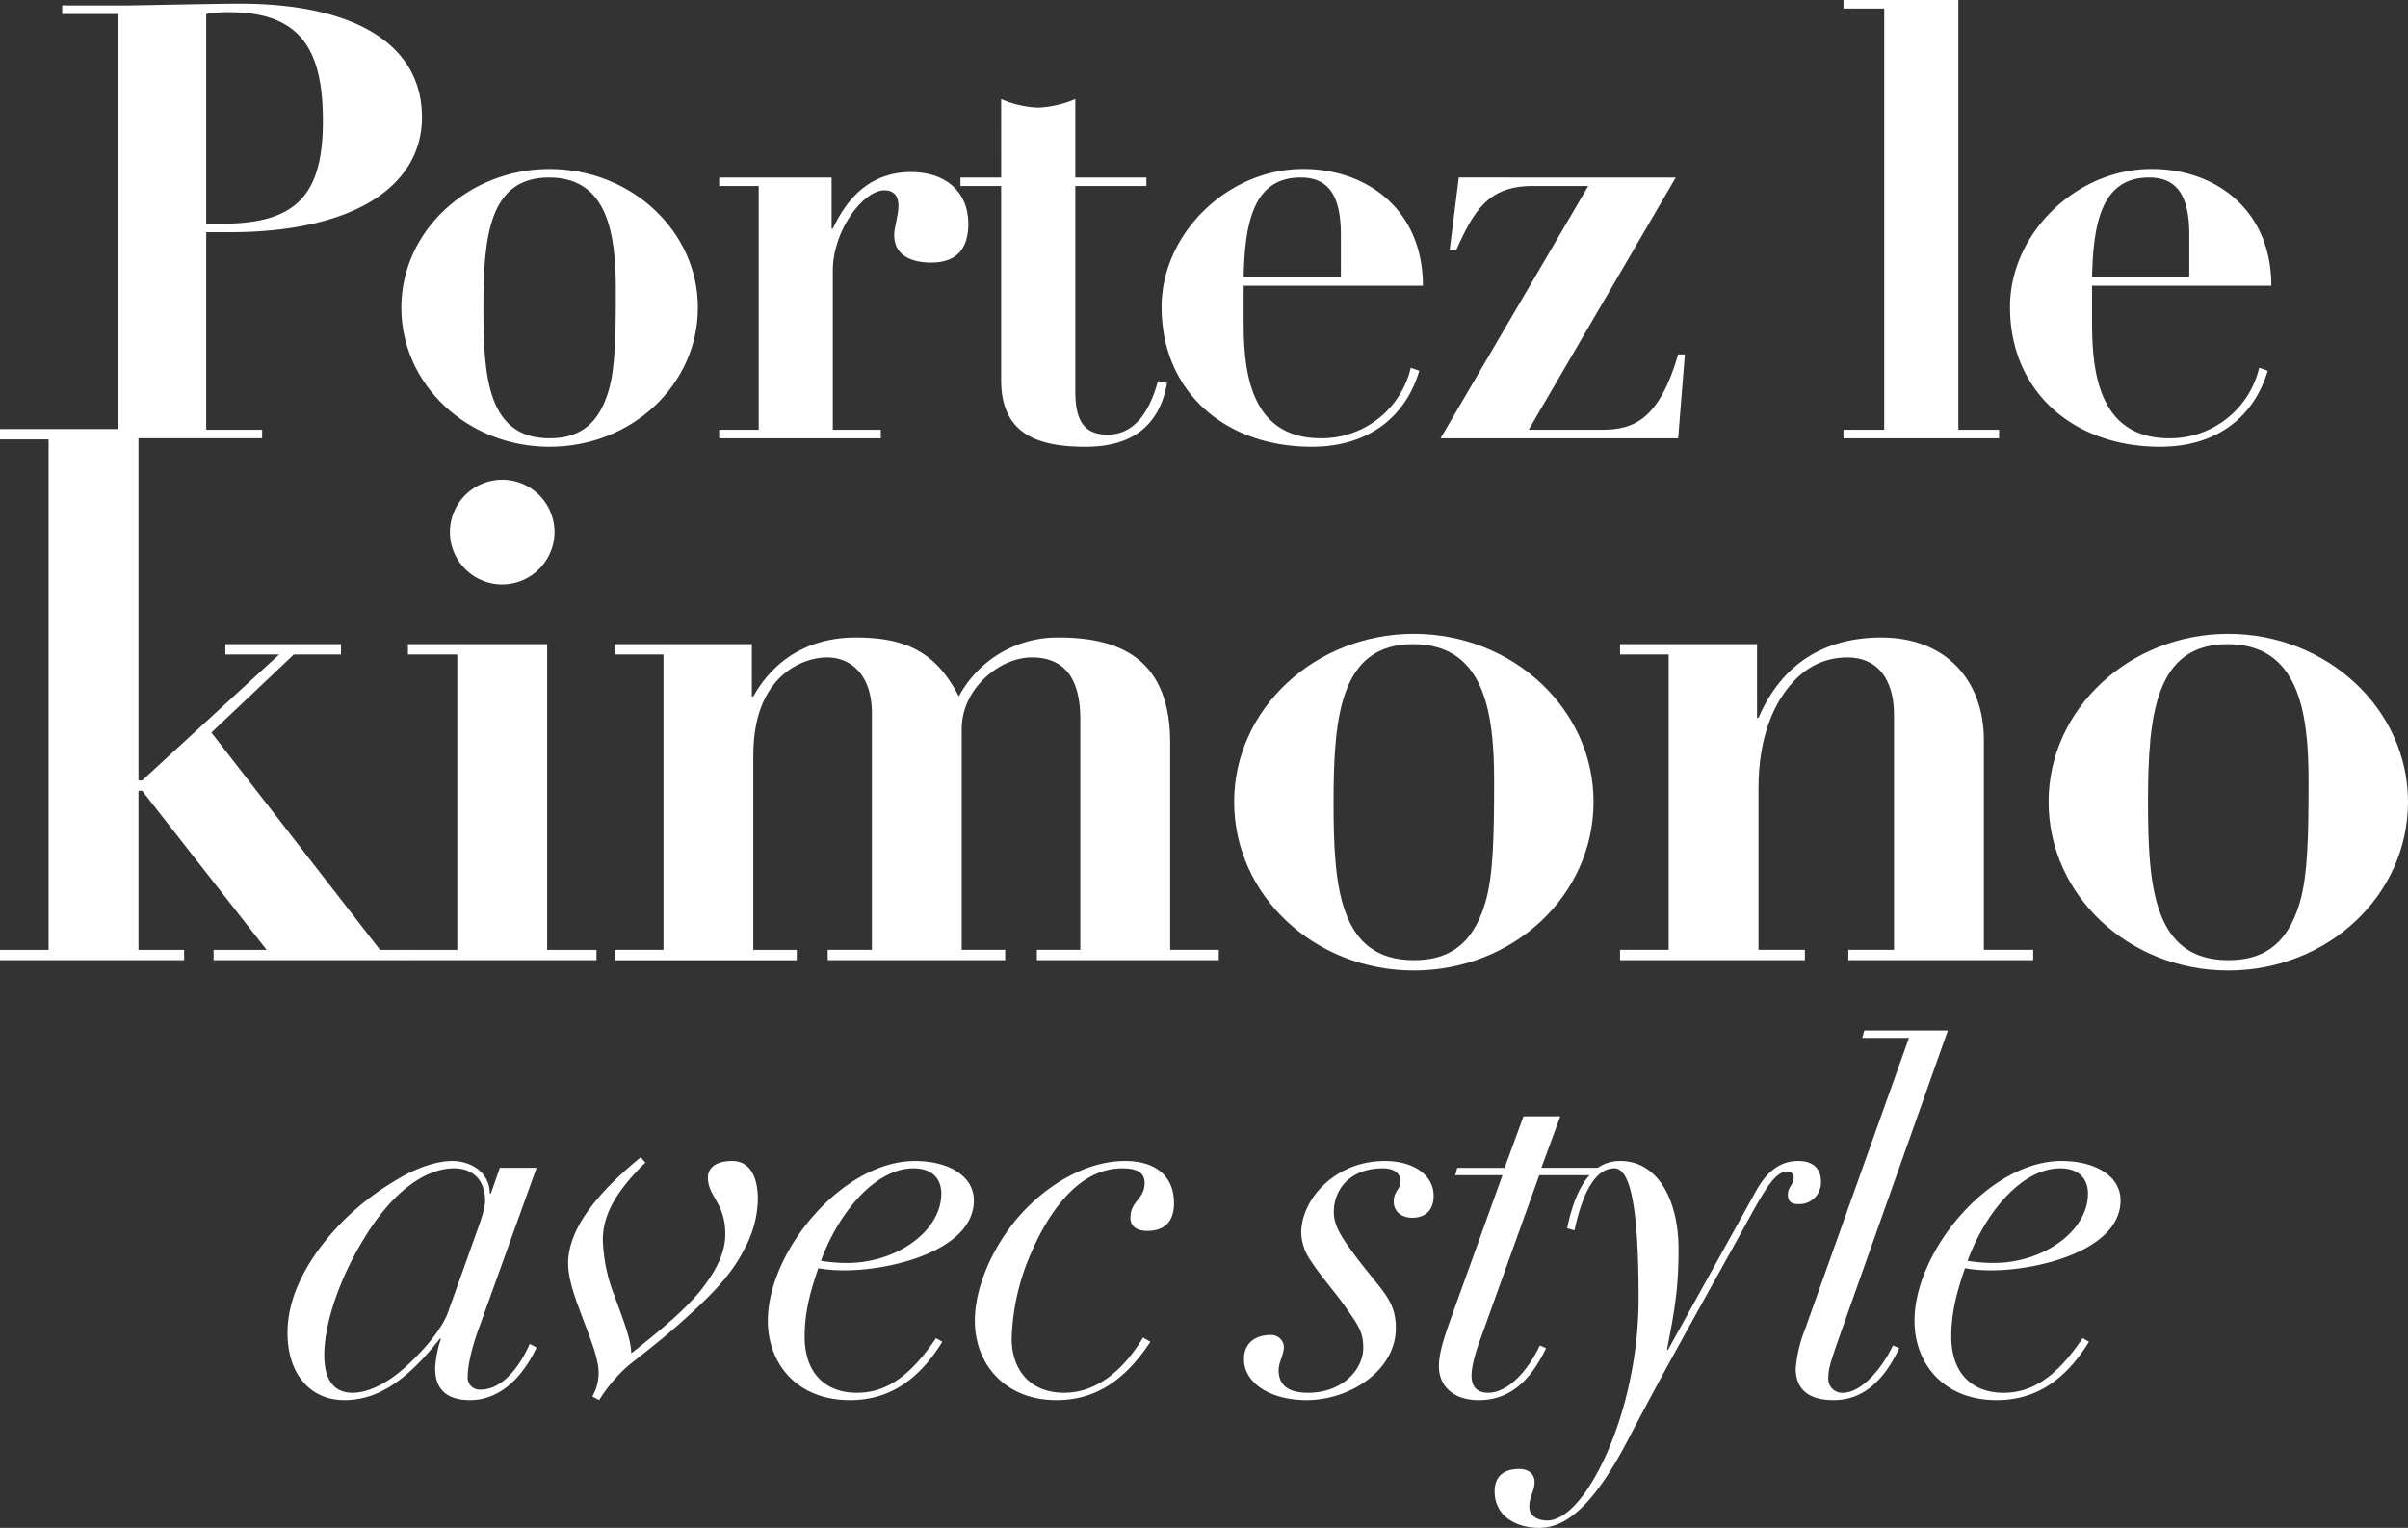
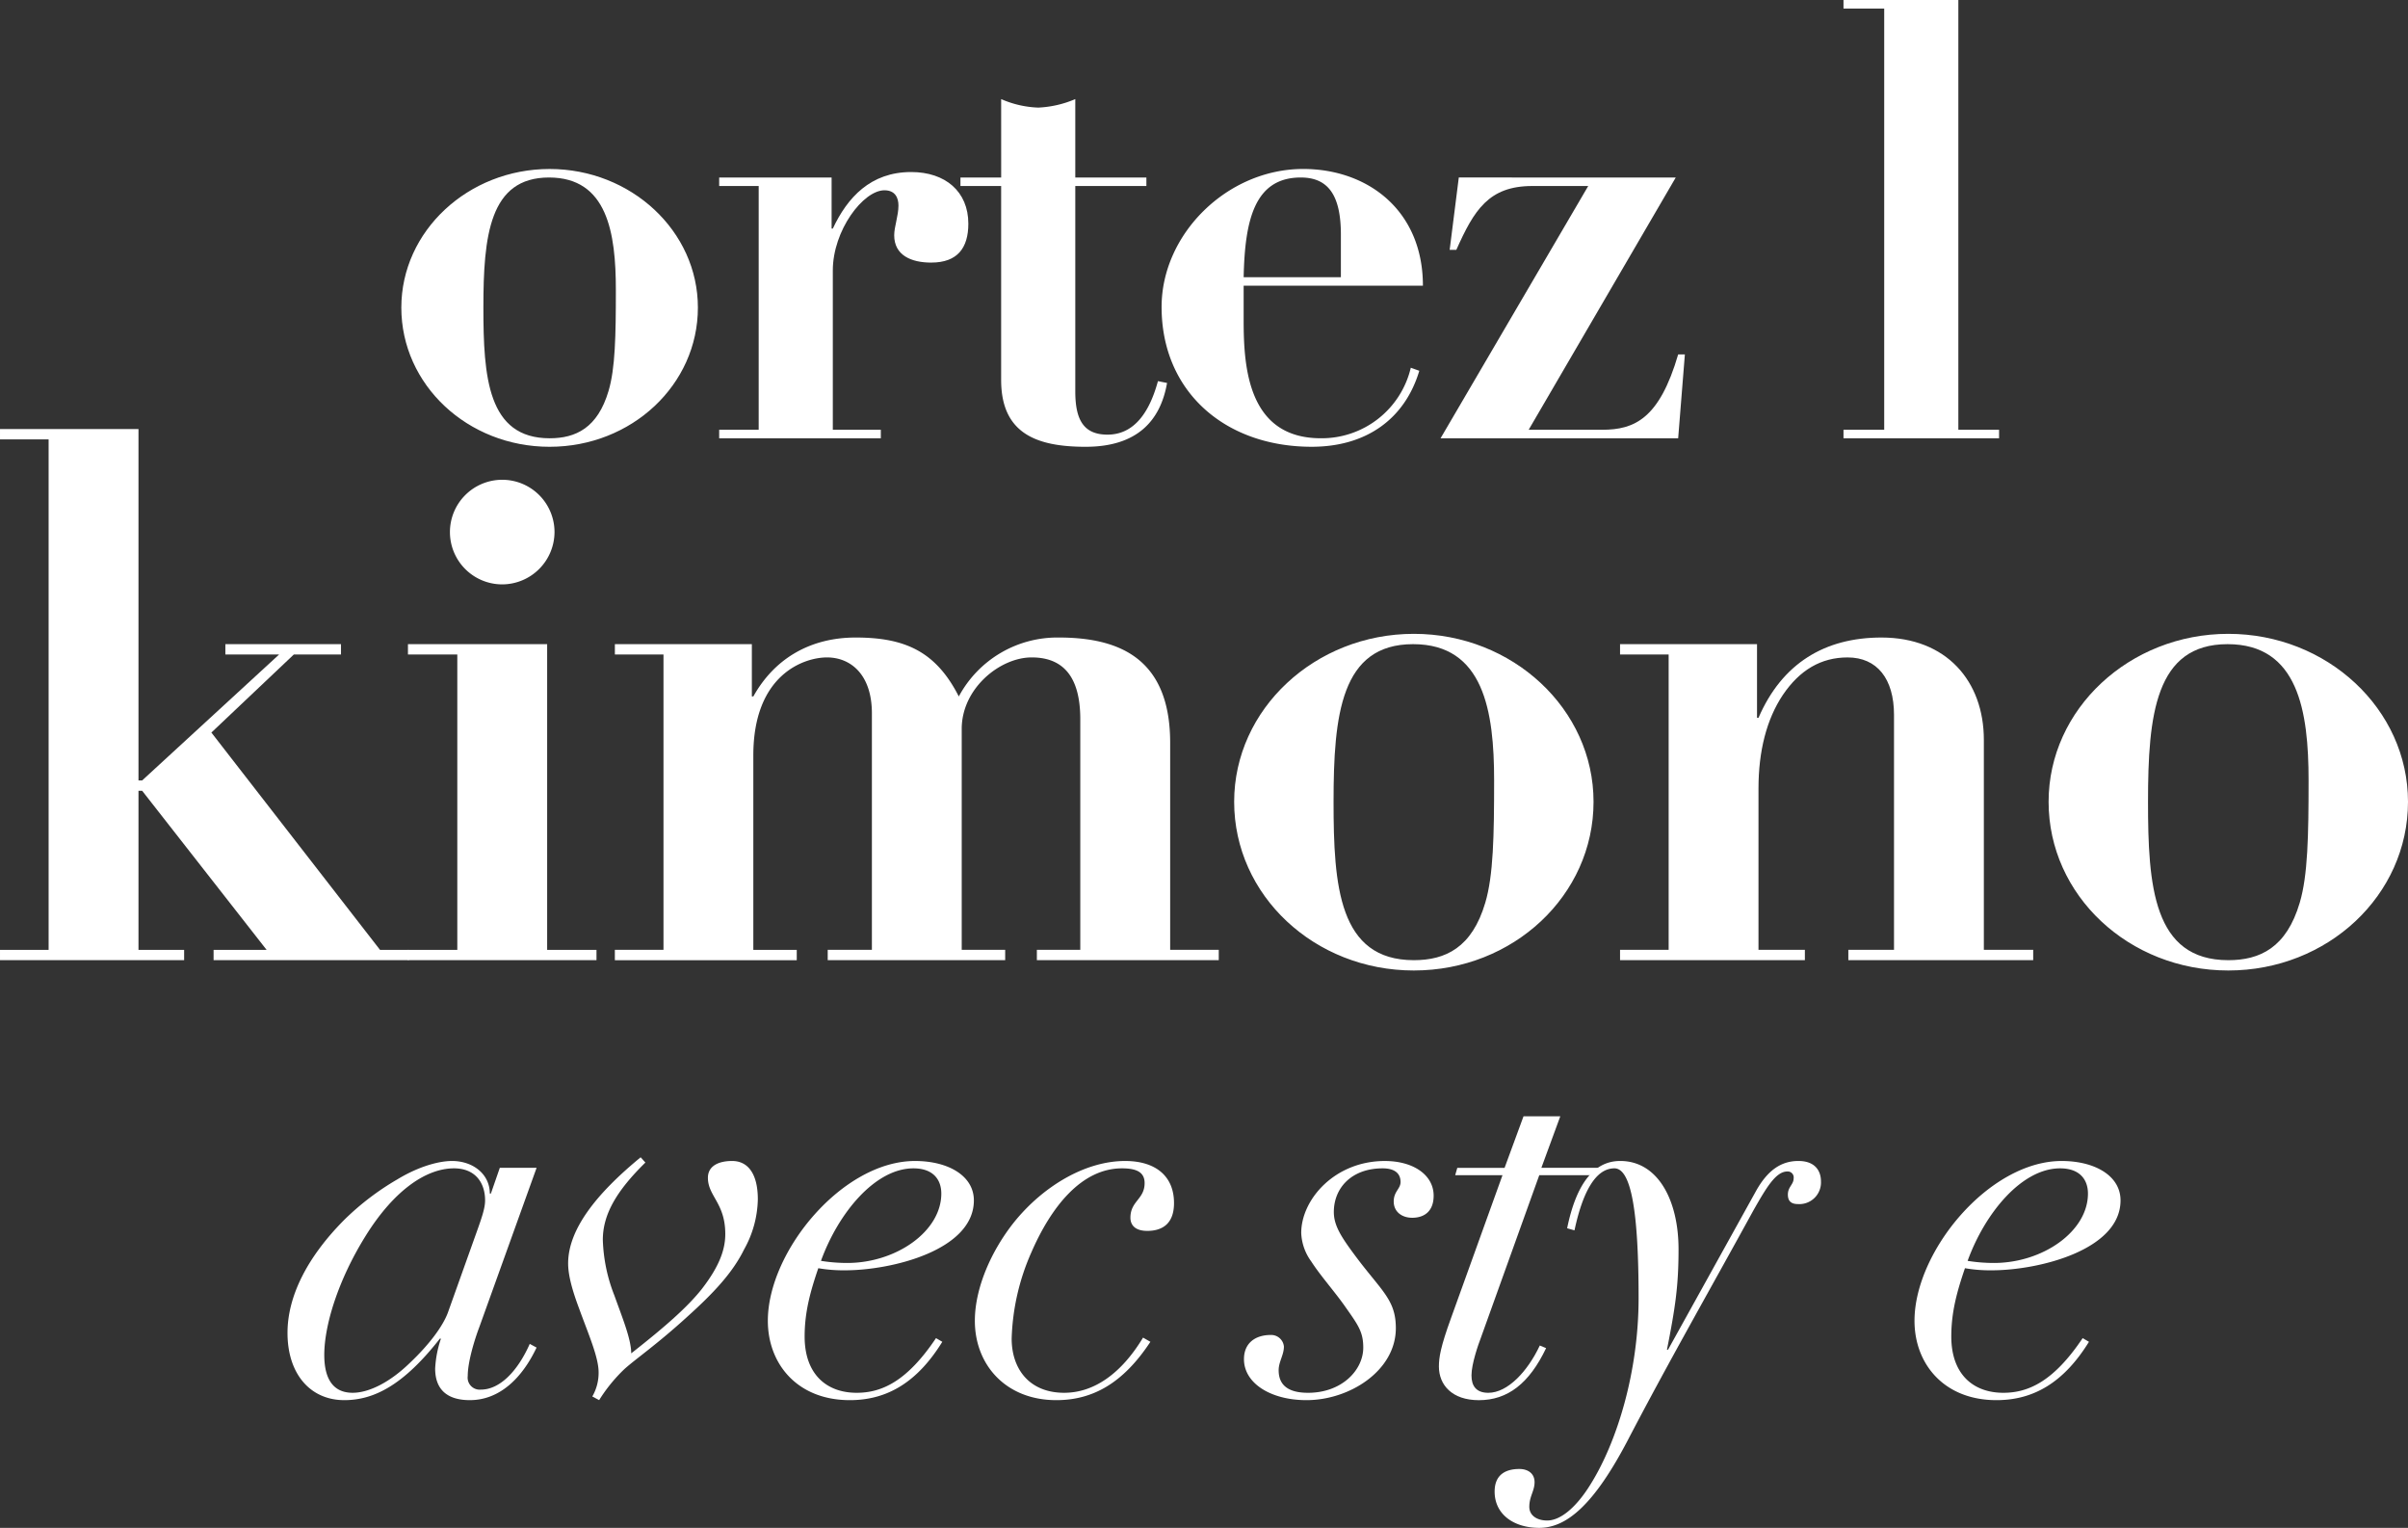
<svg xmlns="http://www.w3.org/2000/svg" width="499.063" height="316.577" viewBox="0 0 499.063 316.577">
  <rect x="0" y="0" width="499.063" height="316.577" fill="#333333" stroke="none" />
  <g transform="translate(0.001 0)">
-     <path d="M40.548,47.705H35.762V88.64H47.35V90.4H5.912V88.64H17.5V2.489H5.912V.725H19.137C20.648.725,37.9.346,42.689.346c23.806,0,37.786,8.44,37.786,23.553,0,13.856-13.476,23.806-39.927,23.806m-4.786-1.764h3.275c15.366,0,20.909-5.919,20.909-21.286,0-14.483-4.408-22.546-19.4-22.546a26.518,26.518,0,0,0-4.786.379Z" transform="translate(6.978 0.408)" fill="#fff" />
    <path d="M68.88,73.621c-17,0-30.731-12.848-30.731-28.843C38.149,28.908,52,16.06,68.88,16.06S99.613,28.908,99.613,44.778c0,15.994-13.729,28.843-30.733,28.843M81.1,62.033c1.387-4.661,1.511-11.462,1.511-20.909,0-11.839-1.764-23.3-13.855-23.3-12.342,0-13.6,12.092-13.6,26.954,0,14.357.881,27.079,13.727,27.079,5.418,0,9.951-2.141,12.218-9.824" transform="translate(45.026 18.955)" fill="#fff" />
    <path d="M112.32,35.113c-4.156,0-7.683-1.509-7.683-5.666,0-1.762.883-4.031.883-6.17,0-1.513-.63-3.148-2.9-3.148-4.408,0-10.705,8.311-10.705,16.624v33h9.949v1.762h-33.5V69.751h8.187V19.243H68.364V17.484h23.3V28.062h.253c3.022-6.425,7.807-11.712,16.247-11.712,7.053,0,11.839,4.029,11.839,10.7,0,5.041-2.267,8.06-7.683,8.06" transform="translate(80.687 19.297)" fill="#fff" />
    <path d="M99.736,9.417a20.968,20.968,0,0,0,7.683,1.764A21.87,21.87,0,0,0,115.1,9.417V25.664h14.736v1.764H115.1V70c0,5.919,1.764,8.943,6.676,8.943s8.438-3.654,10.454-11.084l1.89.377c-1.387,7.936-6.3,13.225-16.88,13.225-10.2,0-17.507-2.771-17.507-13.856V27.428H91.3V25.664h8.438Z" transform="translate(107.755 11.114)" fill="#fff" />
    <path d="M127.424,40.243v7.3c0,9.824,1.009,24.31,16,24.31a18.969,18.969,0,0,0,18.641-14.612l1.764.632c-3.024,10.075-11.084,15.744-22.3,15.744-18.009,0-31.11-11.462-31.11-28.969,0-15.116,13.6-28.592,29.346-28.592,13.354,0,24.813,8.564,24.813,24.183Zm20.152-1.764V29.663c0-8.187-2.645-11.839-8.313-11.839-9.7,0-11.586,9.068-11.839,20.656Z" transform="translate(130.324 18.955)" fill="#fff" />
    <path d="M185.68,16.869,155.2,69.138h15.24c6.676,0,11.839-2.267,15.744-15.617h1.387L186.181,70.9H136.938l30.6-52.269H155.954c-9.068,0-12.089,5.036-15.746,13.223h-1.384l1.892-14.987Z" transform="translate(161.622 19.91)" fill="#fff" />
    <path d="M199.044,0V89.048h8.44v1.764H175.24V89.048h8.438V1.764H175.24V0Z" transform="translate(206.827 0)" fill="#fff" />
-     <path d="M208.072,40.243v7.3c0,9.824,1.009,24.31,16,24.31a18.969,18.969,0,0,0,18.641-14.612l1.764.632c-3.024,10.075-11.084,15.744-22.3,15.744-18.009,0-31.11-11.462-31.11-28.969,0-15.116,13.6-28.592,29.346-28.592,13.354,0,24.813,8.564,24.813,24.183Zm20.152-1.764V29.663c0-8.187-2.645-11.839-8.311-11.839-9.7,0-11.588,9.068-11.841,20.656Z" transform="translate(225.509 18.955)" fill="#fff" />
    <path d="M28.7,40.776v72.805h.763l28.389-26.1H46.707V85.345H70.67v2.137H60.9l-17.093,16.18,34.952,45.027h5.952v2.137H44.265v-2.137H55.254L29.459,115.72H28.7v32.968h9.462v2.137H0v-2.137H10.075V42.912H0V40.776Z" transform="translate(0 48.126)" fill="#fff" />
    <path d="M67.628,79.656V143H77.854v2.137H38.779V143H49.007v-61.2H38.779V79.656ZM58.316,67.27A10.837,10.837,0,1,1,69.154,56.432,10.878,10.878,0,0,1,58.316,67.27" transform="translate(45.769 53.815)" fill="#fff" />
    <path d="M150.486,60.588c12.822,0,23.047,4.581,23.047,21.827V125.3h10.073v2.137h-37.7V125.3h9V77.531c0-7.786-2.747-12.822-10.073-12.822-6.565,0-14.5,6.41-14.5,14.806V125.3h9.007v2.137H102.56V125.3h9.157V76.31c0-8.091-4.426-11.6-9.31-11.6-4.733,0-15.264,3.51-15.264,20.3v40.3h9v2.137h-37.7V125.3H68.522V64.1H58.449V61.962H86.838V72.8h.305c4.426-7.938,11.9-12.212,21.216-12.212,10.225,0,16.637,2.9,21.369,12.212a23.159,23.159,0,0,1,20.758-12.212" transform="translate(68.985 71.509)" fill="#fff" />
    <path d="M154.56,129.991c-20.606,0-37.243-15.567-37.243-34.954,0-19.23,16.79-34.8,37.243-34.8S191.8,75.807,191.8,95.037c0,19.387-16.638,34.954-37.243,34.954m14.806-14.043c1.679-5.647,1.831-13.888,1.831-25.337,0-14.346-2.139-28.236-16.79-28.236-14.959,0-16.485,14.651-16.485,32.662,0,17.4,1.068,32.817,16.638,32.817,6.565,0,12.057-2.595,14.806-11.906" transform="translate(138.464 71.096)" fill="#fff" />
    <path d="M229.4,125.3h10.228v2.137H201.314V125.3h9.465V76.613c0-7.48-3.51-11.9-9.617-11.9-5.494,0-9.92,2.592-13.43,7.784-3.358,5.036-5.039,11.6-5.039,19.385V125.3h9.615v2.137H154V125.3h10.073V64.1H154V61.959h28.389V77.223h.305c4.884-11.294,13.738-16.635,25.492-16.635,13.43,0,21.214,9,21.214,21.214Z" transform="translate(181.757 71.509)" fill="#fff" />
    <path d="M231.98,129.991c-20.606,0-37.243-15.567-37.243-34.954,0-19.23,16.79-34.8,37.243-34.8s37.243,15.569,37.243,34.8c0,19.387-16.637,34.954-37.243,34.954m14.806-14.043c1.679-5.647,1.831-13.888,1.831-25.337,0-14.346-2.139-28.236-16.79-28.236-14.959,0-16.485,14.651-16.485,32.662,0,17.4,1.068,32.817,16.638,32.817,6.565,0,12.057-2.595,14.806-11.906" transform="translate(229.839 71.096)" fill="#fff" />
    <path d="M69.479,117.087l1.851-5.337h7.624l-11.871,33c-.872,2.287-2.4,7.079-2.4,10.129a2.5,2.5,0,0,0,2.723,2.83c3.92,0,7.622-3.811,10.129-9.475l1.415.763c-3.05,6.427-7.733,10.893-13.832,10.893-4.792,0-7.188-2.289-7.188-6.536a22.7,22.7,0,0,1,1.2-6.209h-.218C51.4,156.731,45.3,159.89,39.092,159.89c-6.97,0-11.762-5.339-11.762-13.941,0-7.624,4.138-15.794,11.871-23.527a55.448,55.448,0,0,1,10.89-8.276c4.683-2.832,8.821-3.811,11.326-3.811,4.356,0,7.842,2.723,7.842,6.752ZM52.706,152.157c4.247-4.031,6.861-7.733,7.842-10.348l5.444-15.246c1.526-4.247,2.287-6.318,2.287-8.06,0-3.811-2.178-6.643-6.425-6.643-5.88,0-12.526,4.683-18.3,13.941s-8.605,18.624-8.605,24.722c0,4.683,1.635,7.842,5.882,7.842,3.377,0,7.733-2.178,11.871-6.207" transform="translate(32.256 130.223)" fill="#fff" />
    <path d="M70.016,111.073c-5.88,5.771-8.821,10.674-8.821,16.01a34.113,34.113,0,0,0,2.4,11.547c1.633,4.572,3.484,9.037,3.484,11.978,7.079-5.555,11.653-9.584,14.595-13.289,3.811-4.9,4.9-8.383,4.9-11.435,0-6.423-3.6-7.84-3.6-11.651,0-2.505,2.289-3.486,5.01-3.486,3.268,0,5.337,2.614,5.337,7.951a22.035,22.035,0,0,1-2.83,10.345c-2.4,4.9-6.427,9.151-11.874,14.052-6.207,5.662-10.672,8.712-12.959,10.781a32.98,32.98,0,0,0-5.228,6.425l-1.415-.761a9.746,9.746,0,0,0,1.306-5.012c0-3.157-2.178-8.058-4.029-13.177-1.308-3.484-2.287-6.752-2.287-9.366,0-7.079,5.88-14.486,15.028-22Z" transform="translate(63.741 129.81)" fill="#fff" />
    <path d="M89,132.988a30.186,30.186,0,0,1-5.553-.436c-1.635,4.792-2.832,9.039-2.832,14.159,0,7.842,4.574,11.656,10.781,11.656,5.228,0,10.456-2.4,16.446-11.329l1.306.763c-5.117,8.276-11.326,12.09-19.167,12.09-10.893,0-16.991-7.515-16.991-16.446,0-14.377,15.465-33.109,30.5-33.109,6.861,0,12.2,3.048,12.2,8.167,0,10.347-17.1,14.486-26.684,14.486m.436-1.524c10.129,0,19.5-6.536,19.5-14.377,0-2.941-1.742-5.228-5.773-5.228-7.951,0-15.574,9.257-19.169,19.169a34.092,34.092,0,0,0,5.446.436" transform="translate(86.146 130.223)" fill="#fff" />
    <path d="M128.392,124.82c-2.612,0-3.486-1.306-3.486-2.723,0-3.484,2.941-3.811,2.941-7.188,0-2.287-1.742-3.048-4.683-3.048-8.385,0-14.7,7.949-18.842,17.534a47.445,47.445,0,0,0-4.029,17.752c0,6.207,3.6,11.22,10.89,11.22,6.209,0,11.874-4.031,16.339-11.435l1.524.87c-5.664,8.605-11.98,12.089-19.5,12.089-10.454,0-16.88-7.3-16.88-16.446,0-6.754,3.375-14.486,8.167-20.477,5.991-7.4,14.7-12.632,22.98-12.632,6.209,0,10.129,3.05,10.129,8.714,0,4.465-2.614,5.771-5.555,5.771" transform="translate(109.375 130.222)" fill="#fff" />
    <path d="M153.1,122.1c-2.069,0-3.811-1.2-3.811-3.377,0-2.069,1.417-2.612,1.417-4.029,0-1.851-1.31-2.832-3.7-2.832-6.534,0-10.129,4.138-10.129,9.039,0,2.723,1.417,5.01,4.247,8.821,5.555,7.518,8.605,9.26,8.605,15.249,0,8.821-9.584,14.922-18.517,14.922-7.4,0-12.959-3.484-12.959-8.494,0-3.377,2.4-5.012,5.555-5.012a2.646,2.646,0,0,1,2.723,2.4c0,1.742-1.09,3.157-1.09,4.9,0,3.484,2.505,4.683,6.1,4.683,6.97,0,11.435-4.683,11.435-9.366,0-3.159-.981-4.574-3.6-8.278-2.178-3.159-5.228-6.536-7.188-9.584a10.723,10.723,0,0,1-2.069-5.88c0-6.97,6.97-14.922,17.318-14.922,5.989,0,10.127,2.939,10.127,7.188,0,3.05-1.742,4.574-4.465,4.574" transform="translate(139.561 130.222)" fill="#fff" />
    <path d="M161.938,106.088l-3.922,10.675h11.874l-.436,1.524H157.582l-12.09,33.654c-.545,1.415-1.96,5.446-1.96,7.84,0,2.18.979,3.6,3.484,3.6,4.029,0,8.169-4.465,10.675-9.8l1.306.545c-3.484,7.3-7.951,10.784-13.941,10.784-5.553,0-8.276-3.159-8.276-6.97,0-1.853.325-4.031,2.505-10.023l10.672-29.623h-9.8l.434-1.524h9.8l3.922-10.675Z" transform="translate(161.435 125.211)" fill="#fff" />
    <path d="M177.8,149.434h.218l18.3-33c2.289-4.029,5.01-6.1,8.712-6.1,3.486,0,4.683,2.069,4.683,4.247a4.486,4.486,0,0,1-4.79,4.681c-1.417,0-2.069-.652-2.069-1.958,0-1.635,1.195-2.071,1.195-3.377a1.236,1.236,0,0,0-1.306-1.417c-2.394,0-4.356,3.377-6.97,7.951-8.712,15.9-17.861,31.912-26.139,47.811-6.97,13.289-12.635,18.081-18.3,18.081-5.337,0-9.257-2.83-9.257-7.515,0-3.6,2.4-4.683,5.119-4.683,1.851,0,3.159.981,3.159,2.723,0,1.851-1.09,2.941-1.09,5.119,0,1.744,1.526,2.832,3.7,2.832,2.834,0,6.1-2.832,8.932-7.406,5.553-8.821,10.018-23.416,10.018-38.665,0-17.861-1.524-26.9-5.01-26.9-3.811,0-6.534,4.683-8.276,12.85l-1.524-.434c1.851-9.041,5.446-13.941,11-13.941,7.842,0,12.09,8.167,12.09,18.294,0,7.515-.654,11.98-2.4,20.8" transform="translate(167.686 130.223)" fill="#fff" />
-     <path d="M202.229,97.935l-22.162,62.538c-1.306,3.7-2.069,5.989-2.287,6.97a9.7,9.7,0,0,0-.327,2.4A2.886,2.886,0,0,0,180.5,173c3.6,0,7.844-4.576,10.347-9.8l1.308.543c-3.375,7.188-7.842,10.784-13.613,10.784-4.683,0-7.842-1.853-7.842-6.536a27.479,27.479,0,0,1,1.853-7.949L194.17,99.459h-9.693l.434-1.524Z" transform="translate(201.469 115.588)" fill="#fff" />
    <path d="M198,132.988a30.171,30.171,0,0,1-5.553-.436c-1.635,4.792-2.832,9.039-2.832,14.159,0,7.842,4.574,11.656,10.781,11.656,5.228,0,10.456-2.4,16.446-11.329l1.306.763c-5.117,8.276-11.324,12.09-19.167,12.09-10.893,0-16.991-7.515-16.991-16.446,0-14.377,15.465-33.109,30.5-33.109,6.861,0,12.2,3.048,12.2,8.167,0,10.347-17.1,14.486-26.682,14.486m.436-1.524c10.129,0,19.494-6.536,19.494-14.377,0-2.941-1.742-5.228-5.771-5.228-7.951,0-15.574,9.257-19.169,19.169a34.092,34.092,0,0,0,5.446.436" transform="translate(214.794 130.223)" fill="#fff" />
  </g>
</svg>